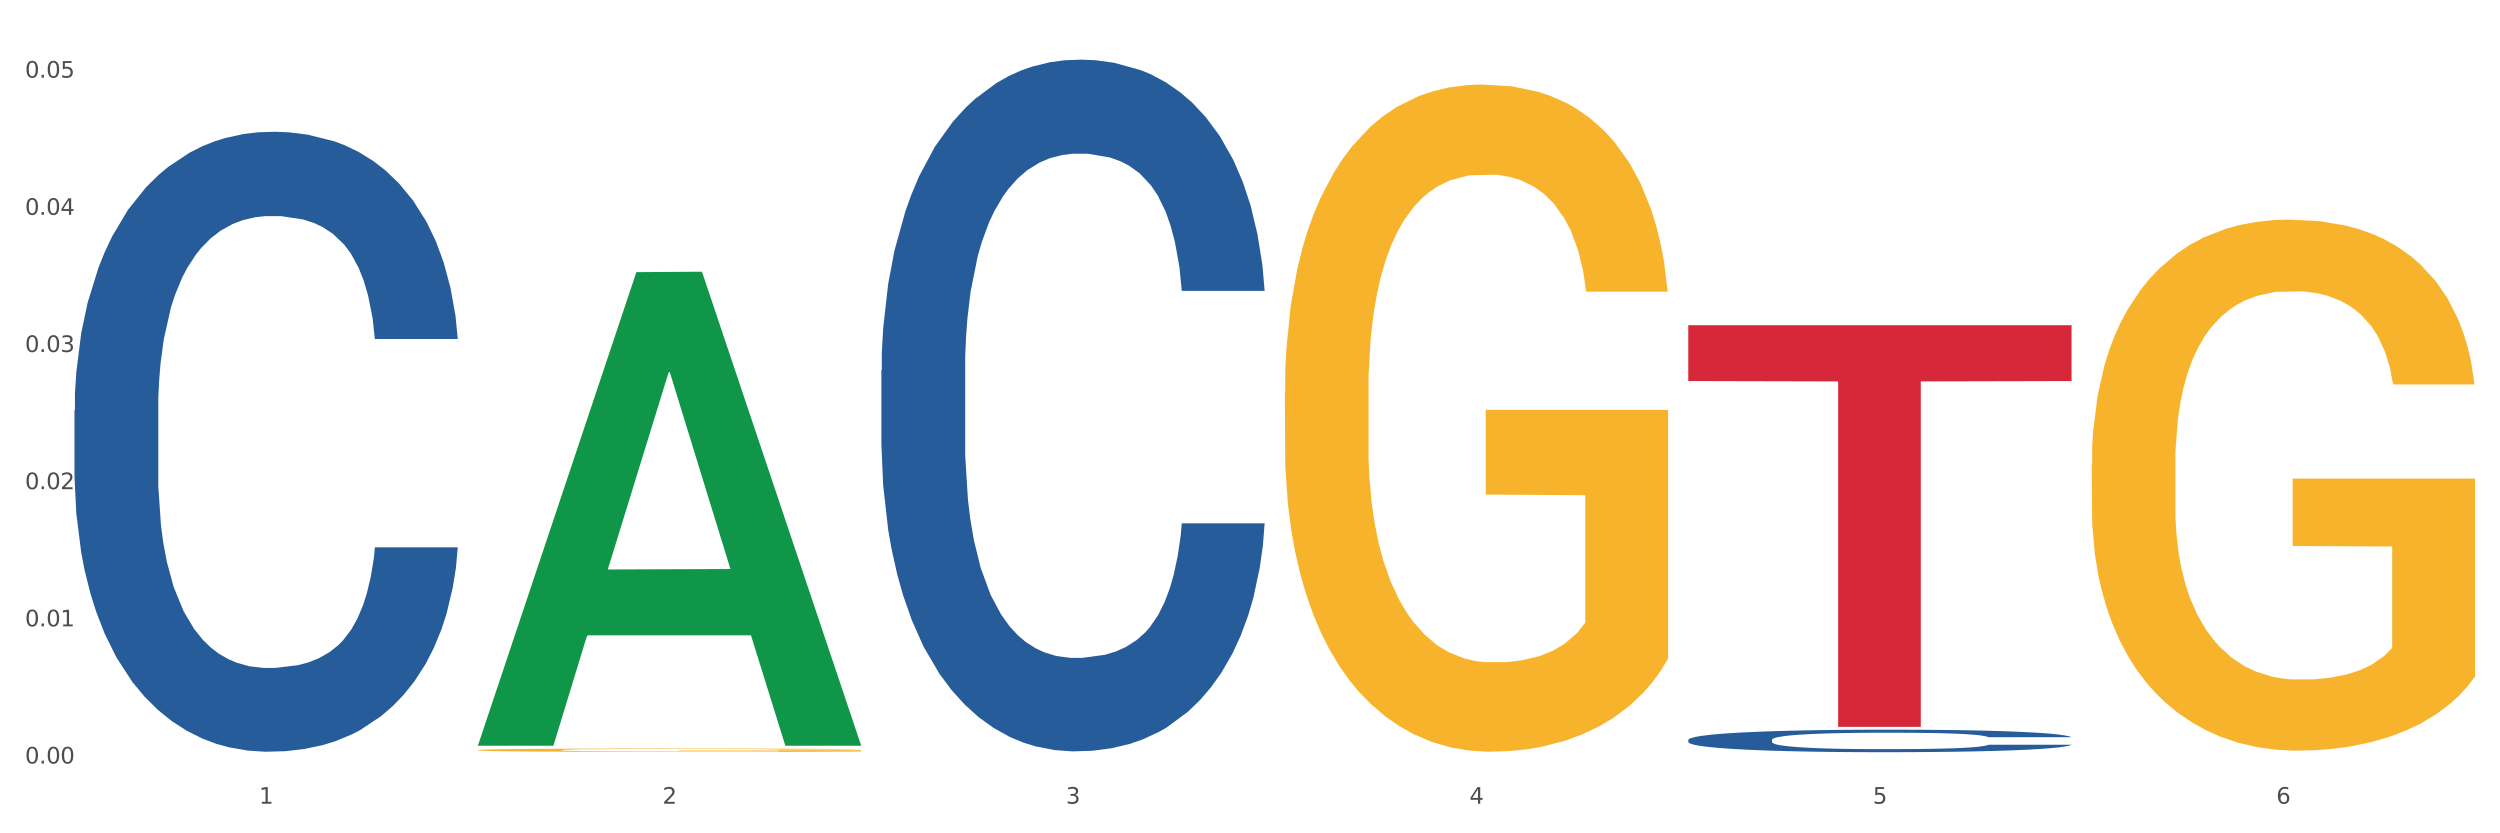
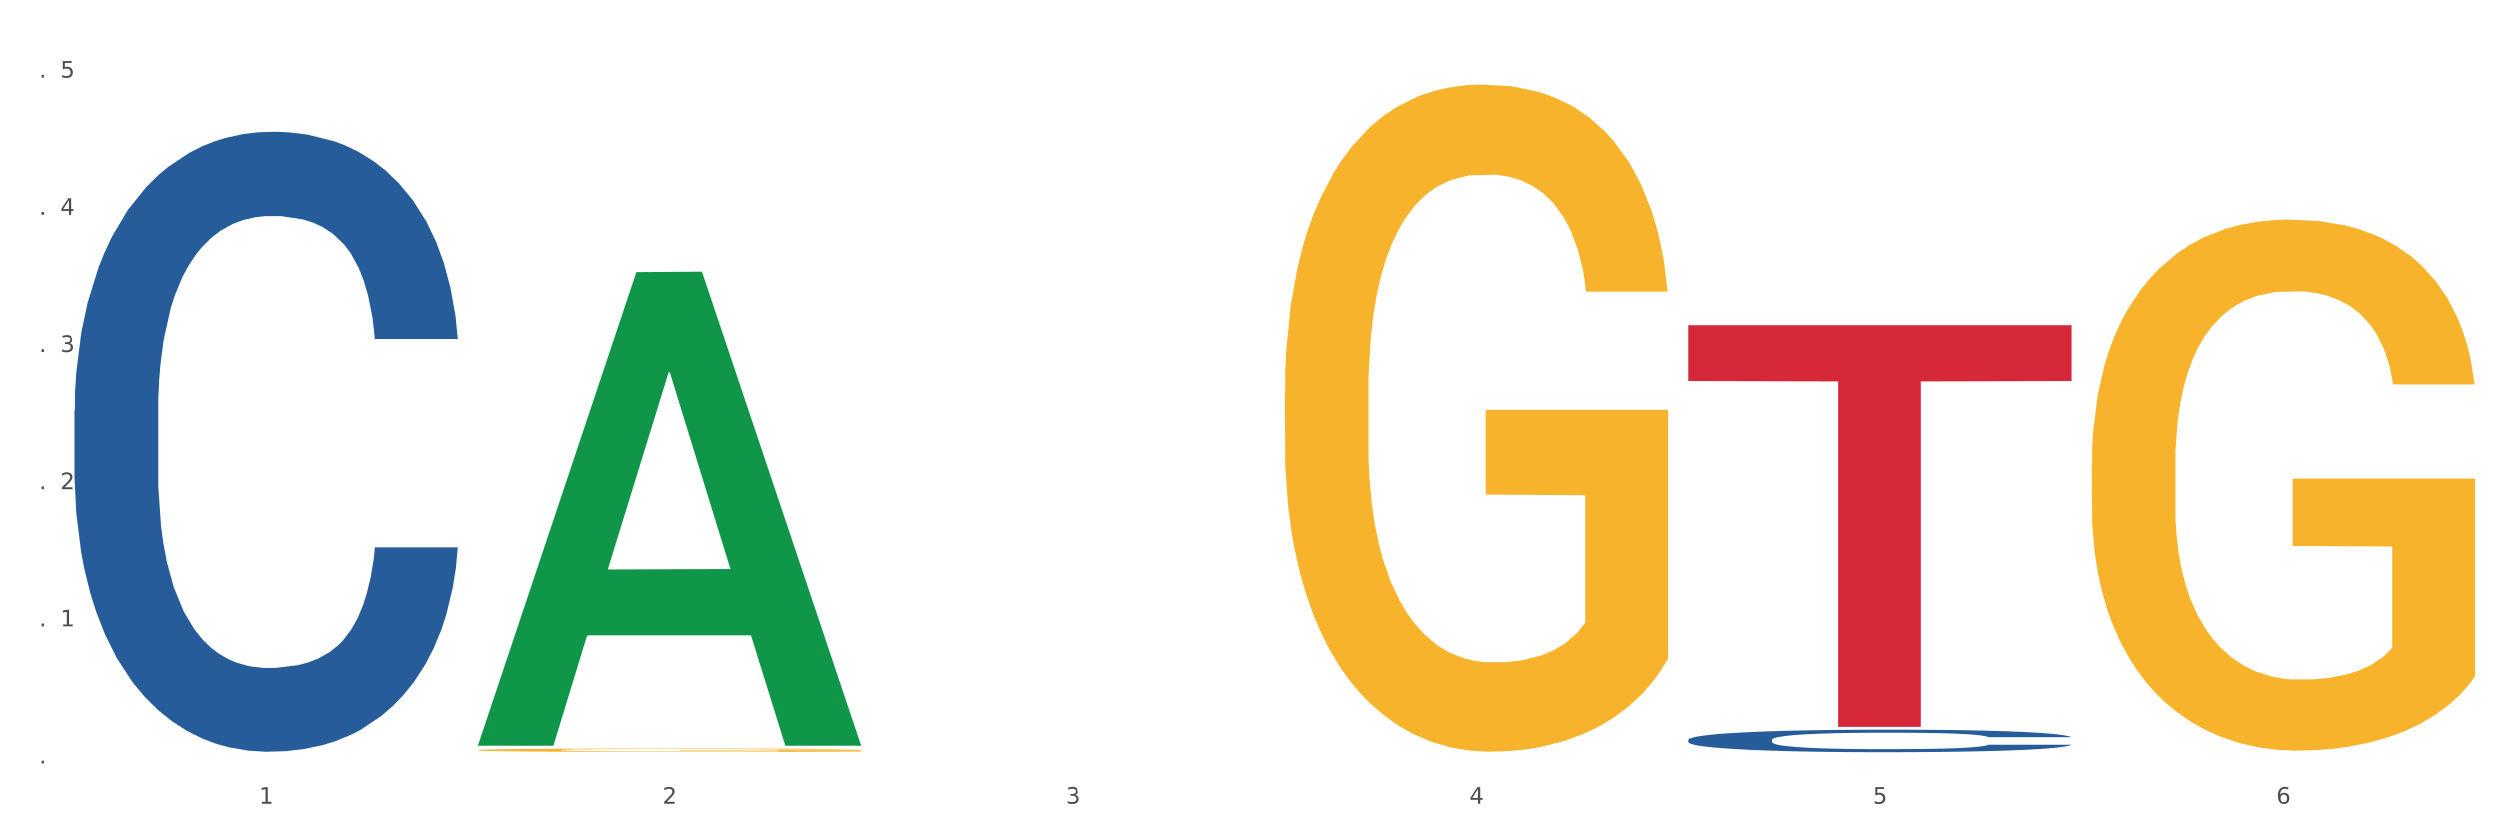
<svg xmlns="http://www.w3.org/2000/svg" xmlns:xlink="http://www.w3.org/1999/xlink" width="1080pt" height="360pt" viewBox="0 0 1080 360" version="1.1">
  <rect x="0" y="0" width="1080" height="360" fill="#333333" stroke="none" />
  <defs>
    <style type="text/css">*{stroke-linejoin: round; stroke-linecap: butt}</style>
  </defs>
  <g id="figure_1">
    <g id="patch_1">
      <path d="M 0 360  L 1080 360  L 1080 0  L 0 0  z " style="fill: #ffffff; stroke: #ffffff; stroke-linejoin: miter" />
    </g>
    <g id="axes_1">
      <g id="matplotlib.axis_1">
        <g id="xtick_1">
          <g id="text_1">
            <g style="fill: #4d4d4d" transform="translate(111.909 347.204) scale(0.096 -0.096)">
              <defs>
                <path id="DejaVuSans-31" d="M 794 531  L 1825 531  L 1825 4091  L 703 3866  L 703 4441  L 1819 4666  L 2450 4666  L 2450 531  L 3481 531  L 3481 0  L 794 0  L 794 531  z " transform="scale(0.016)" />
              </defs>
              <use xlink:href="#DejaVuSans-31" />
            </g>
          </g>
        </g>
        <g id="xtick_2">
          <g id="text_2">
            <g style="fill: #4d4d4d" transform="translate(286.199 347.204) scale(0.096 -0.096)">
              <defs>
                <path id="DejaVuSans-32" d="M 1228 531  L 3431 531  L 3431 0  L 469 0  L 469 531  Q 828 903 1448 1529  Q 2069 2156 2228 2338  Q 2531 2678 2651 2914  Q 2772 3150 2772 3378  Q 2772 3750 2511 3984  Q 2250 4219 1831 4219  Q 1534 4219 1204 4116  Q 875 4013 500 3803  L 500 4441  Q 881 4594 1212 4672  Q 1544 4750 1819 4750  Q 2544 4750 2975 4387  Q 3406 4025 3406 3419  Q 3406 3131 3298 2873  Q 3191 2616 2906 2266  Q 2828 2175 2409 1742  Q 1991 1309 1228 531  z " transform="scale(0.016)" />
              </defs>
              <use xlink:href="#DejaVuSans-32" />
            </g>
          </g>
        </g>
        <g id="xtick_3">
          <g id="text_3">
            <g style="fill: #4d4d4d" transform="translate(460.489 347.204) scale(0.096 -0.096)">
              <defs>
-                 <path id="DejaVuSans-33" d="M 2597 2516  Q 3050 2419 3304 2112  Q 3559 1806 3559 1356  Q 3559 666 3084 287  Q 2609 -91 1734 -91  Q 1441 -91 1130 -33  Q 819 25 488 141  L 488 750  Q 750 597 1062 519  Q 1375 441 1716 441  Q 2309 441 2620 675  Q 2931 909 2931 1356  Q 2931 1769 2642 2001  Q 2353 2234 1838 2234  L 1294 2234  L 1294 2753  L 1863 2753  Q 2328 2753 2575 2939  Q 2822 3125 2822 3475  Q 2822 3834 2567 4026  Q 2313 4219 1838 4219  Q 1578 4219 1281 4162  Q 984 4106 628 3988  L 628 4550  Q 988 4650 1302 4700  Q 1616 4750 1894 4750  Q 2613 4750 3031 4423  Q 3450 4097 3450 3541  Q 3450 3153 3228 2886  Q 3006 2619 2597 2516  z " transform="scale(0.016)" />
+                 <path id="DejaVuSans-33" d="M 2597 2516  Q 3050 2419 3304 2112  Q 3559 1806 3559 1356  Q 3559 666 3084 287  Q 2609 -91 1734 -91  Q 1441 -91 1130 -33  Q 819 25 488 141  L 488 750  Q 750 597 1062 519  Q 1375 441 1716 441  Q 2309 441 2620 675  Q 2931 909 2931 1356  Q 2931 1769 2642 2001  Q 2353 2234 1838 2234  L 1294 2234  L 1294 2753  L 1863 2753  Q 2328 2753 2575 2939  Q 2822 3125 2822 3475  Q 2822 3834 2567 4026  Q 2313 4219 1838 4219  Q 1578 4219 1281 4162  Q 984 4106 628 3988  L 628 4550  Q 988 4650 1302 4700  Q 1616 4750 1894 4750  Q 2613 4750 3031 4423  Q 3450 3153 3228 2886  Q 3006 2619 2597 2516  z " transform="scale(0.016)" />
              </defs>
              <use xlink:href="#DejaVuSans-33" />
            </g>
          </g>
        </g>
        <g id="xtick_4">
          <g id="text_4">
            <g style="fill: #4d4d4d" transform="translate(634.778 347.204) scale(0.096 -0.096)">
              <defs>
                <path id="DejaVuSans-34" d="M 2419 4116  L 825 1625  L 2419 1625  L 2419 4116  z M 2253 4666  L 3047 4666  L 3047 1625  L 3713 1625  L 3713 1100  L 3047 1100  L 3047 0  L 2419 0  L 2419 1100  L 313 1100  L 313 1709  L 2253 4666  z " transform="scale(0.016)" />
              </defs>
              <use xlink:href="#DejaVuSans-34" />
            </g>
          </g>
        </g>
        <g id="xtick_5">
          <g id="text_5">
            <g style="fill: #4d4d4d" transform="translate(809.068 347.204) scale(0.096 -0.096)">
              <defs>
                <path id="DejaVuSans-35" d="M 691 4666  L 3169 4666  L 3169 4134  L 1269 4134  L 1269 2991  Q 1406 3038 1543 3061  Q 1681 3084 1819 3084  Q 2600 3084 3056 2656  Q 3513 2228 3513 1497  Q 3513 744 3044 326  Q 2575 -91 1722 -91  Q 1428 -91 1123 -41  Q 819 9 494 109  L 494 744  Q 775 591 1075 516  Q 1375 441 1709 441  Q 2250 441 2565 725  Q 2881 1009 2881 1497  Q 2881 1984 2565 2268  Q 2250 2553 1709 2553  Q 1456 2553 1204 2497  Q 953 2441 691 2322  L 691 4666  z " transform="scale(0.016)" />
              </defs>
              <use xlink:href="#DejaVuSans-35" />
            </g>
          </g>
        </g>
        <g id="xtick_6">
          <g id="text_6">
            <g style="fill: #4d4d4d" transform="translate(983.358 347.204) scale(0.096 -0.096)">
              <defs>
                <path id="DejaVuSans-36" d="M 2113 2584  Q 1688 2584 1439 2293  Q 1191 2003 1191 1497  Q 1191 994 1439 701  Q 1688 409 2113 409  Q 2538 409 2786 701  Q 3034 994 3034 1497  Q 3034 2003 2786 2293  Q 2538 2584 2113 2584  z M 3366 4563  L 3366 3988  Q 3128 4100 2886 4159  Q 2644 4219 2406 4219  Q 1781 4219 1451 3797  Q 1122 3375 1075 2522  Q 1259 2794 1537 2939  Q 1816 3084 2150 3084  Q 2853 3084 3261 2657  Q 3669 2231 3669 1497  Q 3669 778 3244 343  Q 2819 -91 2113 -91  Q 1303 -91 875 529  Q 447 1150 447 2328  Q 447 3434 972 4092  Q 1497 4750 2381 4750  Q 2619 4750 2861 4703  Q 3103 4656 3366 4563  z " transform="scale(0.016)" />
              </defs>
              <use xlink:href="#DejaVuSans-36" />
            </g>
          </g>
        </g>
        <g id="xtick_7" />
        <g id="xtick_8" />
        <g id="xtick_9" />
        <g id="xtick_10" />
        <g id="xtick_11" />
      </g>
      <g id="matplotlib.axis_2">
        <g id="ytick_1">
          <g id="text_7">
            <g style="fill: #4d4d4d" transform="translate(10.8 329.839) scale(0.096 -0.096)">
              <defs>
-                 <path id="DejaVuSans-30" d="M 2034 4250  Q 1547 4250 1301 3770  Q 1056 3291 1056 2328  Q 1056 1369 1301 889  Q 1547 409 2034 409  Q 2525 409 2770 889  Q 3016 1369 3016 2328  Q 3016 3291 2770 3770  Q 2525 4250 2034 4250  z M 2034 4750  Q 2819 4750 3233 4129  Q 3647 3509 3647 2328  Q 3647 1150 3233 529  Q 2819 -91 2034 -91  Q 1250 -91 836 529  Q 422 1150 422 2328  Q 422 3509 836 4129  Q 1250 4750 2034 4750  z " transform="scale(0.016)" />
                <path id="DejaVuSans-2e" d="M 684 794  L 1344 794  L 1344 0  L 684 0  L 684 794  z " transform="scale(0.016)" />
              </defs>
              <use xlink:href="#DejaVuSans-30" />
              <use xlink:href="#DejaVuSans-2e" transform="translate(63.623 0)" />
              <use xlink:href="#DejaVuSans-30" transform="translate(95.41 0)" />
              <use xlink:href="#DejaVuSans-30" transform="translate(159.033 0)" />
            </g>
          </g>
        </g>
        <g id="ytick_2">
          <g id="text_8">
            <g style="fill: #4d4d4d" transform="translate(10.8 270.582) scale(0.096 -0.096)">
              <use xlink:href="#DejaVuSans-30" />
              <use xlink:href="#DejaVuSans-2e" transform="translate(63.623 0)" />
              <use xlink:href="#DejaVuSans-30" transform="translate(95.41 0)" />
              <use xlink:href="#DejaVuSans-31" transform="translate(159.033 0)" />
            </g>
          </g>
        </g>
        <g id="ytick_3">
          <g id="text_9">
            <g style="fill: #4d4d4d" transform="translate(10.8 211.324) scale(0.096 -0.096)">
              <use xlink:href="#DejaVuSans-30" />
              <use xlink:href="#DejaVuSans-2e" transform="translate(63.623 0)" />
              <use xlink:href="#DejaVuSans-30" transform="translate(95.41 0)" />
              <use xlink:href="#DejaVuSans-32" transform="translate(159.033 0)" />
            </g>
          </g>
        </g>
        <g id="ytick_4">
          <g id="text_10">
            <g style="fill: #4d4d4d" transform="translate(10.8 152.067) scale(0.096 -0.096)">
              <use xlink:href="#DejaVuSans-30" />
              <use xlink:href="#DejaVuSans-2e" transform="translate(63.623 0)" />
              <use xlink:href="#DejaVuSans-30" transform="translate(95.41 0)" />
              <use xlink:href="#DejaVuSans-33" transform="translate(159.033 0)" />
            </g>
          </g>
        </g>
        <g id="ytick_5">
          <g id="text_11">
            <g style="fill: #4d4d4d" transform="translate(10.8 92.809) scale(0.096 -0.096)">
              <use xlink:href="#DejaVuSans-30" />
              <use xlink:href="#DejaVuSans-2e" transform="translate(63.623 0)" />
              <use xlink:href="#DejaVuSans-30" transform="translate(95.41 0)" />
              <use xlink:href="#DejaVuSans-34" transform="translate(159.033 0)" />
            </g>
          </g>
        </g>
        <g id="ytick_6">
          <g id="text_12">
            <g style="fill: #4d4d4d" transform="translate(10.8 33.551) scale(0.096 -0.096)">
              <use xlink:href="#DejaVuSans-30" />
              <use xlink:href="#DejaVuSans-2e" transform="translate(63.623 0)" />
              <use xlink:href="#DejaVuSans-30" transform="translate(95.41 0)" />
              <use xlink:href="#DejaVuSans-35" transform="translate(159.033 0)" />
            </g>
          </g>
        </g>
        <g id="ytick_7" />
        <g id="ytick_8" />
        <g id="ytick_9" />
        <g id="ytick_10" />
        <g id="ytick_11" />
      </g>
      <g id="PolyCollection_1">
        <path d="M 206.465 321.766  L 206.636 321.574  L 274.914 117.566  L 303.25 117.373  L 372.04 322.151  L 339.267 322.151  L 324.416 274.465  L 253.918 274.465  L 253.406 275.235  L 239.068 322.151  L 206.465 322.151  L 206.465 321.766  L 262.795 246.008  L 315.54 245.816  L 289.423 161.021  L 289.082 160.636  L 288.741 161.213  L 262.624 245.816  L 262.795 246.008  L 206.465 321.766  z " clip-path="url(#pa1a4f46761)" style="fill: #109648" />
        <path d="M 206.465 324.046  L 206.66 324.045  L 206.66 323.996  L 207.051 323.953  L 209.006 323.85  L 211.938 323.765  L 214.089 323.72  L 216.239 323.683  L 218.78 323.646  L 221.908 323.607  L 227.577 323.551  L 231.096 323.522  L 235.397 323.492  L 243.216 323.448  L 248.885 323.424  L 254.75 323.403  L 264.328 323.378  L 270.584 323.367  L 277.23 323.359  L 285.245 323.354  L 291.305 323.352  L 304.598 323.357  L 315.936 323.369  L 321.41 323.378  L 328.447 323.395  L 332.161 323.406  L 338.222 323.428  L 344.477 323.457  L 348.778 323.481  L 355.229 323.528  L 360.116 323.575  L 364.612 323.632  L 366.958 323.672  L 368.717 323.709  L 370.281 323.751  L 371.845 323.819  L 336.658 323.819  L 335.289 323.771  L 333.139 323.725  L 330.011 323.682  L 327.274 323.654  L 322.583 323.62  L 318.282 323.598  L 313.786 323.581  L 308.312 323.568  L 304.012 323.561  L 297.952 323.555  L 286.027 323.557  L 278.012 323.568  L 272.539 323.581  L 269.02 323.594  L 265.892 323.607  L 262.373 323.627  L 258.268 323.655  L 255.336 323.682  L 252.404 323.714  L 250.058 323.747  L 247.908 323.786  L 246.148 323.827  L 244.78 323.869  L 243.607 323.922  L 242.63 324.008  L 242.63 324.196  L 243.021 324.238  L 243.998 324.295  L 245.171 324.337  L 247.126 324.388  L 248.885 324.422  L 252.208 324.471  L 255.923 324.513  L 258.855 324.539  L 261.787 324.561  L 266.87 324.591  L 272.539 324.615  L 277.426 324.63  L 284.072 324.644  L 288.568 324.65  L 292.478 324.652  L 302.057 324.652  L 308.899 324.648  L 316.523 324.639  L 322.387 324.626  L 327.274 324.611  L 332.748 324.587  L 336.267 324.563  L 336.267 324.277  L 293.26 324.275  L 293.26 324.085  L 372.04 324.085  L 372.04 324.644  L 368.717 324.673  L 365.003 324.699  L 361.093 324.722  L 355.229 324.751  L 348.191 324.779  L 341.936 324.798  L 335.289 324.814  L 327.47 324.829  L 317.305 324.843  L 311.049 324.849  L 303.23 324.853  L 294.042 324.854  L 286.027 324.851  L 278.208 324.844  L 269.997 324.832  L 261.983 324.814  L 255.923 324.796  L 249.862 324.774  L 243.411 324.746  L 238.329 324.718  L 234.419 324.694  L 230.119 324.662  L 225.427 324.621  L 221.908 324.584  L 218.78 324.545  L 215.457 324.496  L 213.111 324.454  L 210.766 324.4  L 209.397 324.36  L 207.833 324.299  L 206.66 324.212  L 206.465 324.046  z " clip-path="url(#pa1a4f46761)" style="fill: #f7b32b" />
        <path d="M 729.335 319.586  L 729.53 319.577  L 729.53 319.328  L 730.118 318.99  L 732.27 318.368  L 735.01 317.896  L 739.708 317.345  L 742.252 317.113  L 745.579 316.855  L 752.429 316.437  L 760.258 316.082  L 765.738 315.886  L 769.848 315.761  L 779.046 315.539  L 784.331 315.441  L 789.811 315.361  L 794.508 315.308  L 802.337 315.246  L 808.599 315.219  L 815.841 315.21  L 821.908 315.219  L 829.932 315.254  L 841.675 315.361  L 846.177 315.423  L 852.244 315.53  L 858.507 315.672  L 863.596 315.815  L 869.467 316.019  L 875.534 316.286  L 881.406 316.624  L 885.516 316.935  L 888.843 317.265  L 891.779 317.665  L 893.932 318.101  L 894.91 318.465  L 859.094 318.465  L 858.116 318.136  L 856.158 317.78  L 854.201 317.54  L 852.048 317.345  L 848.721 317.122  L 845.785 316.98  L 840.893 316.811  L 836.391 316.704  L 832.673 316.642  L 828.171 316.589  L 818.581 316.535  L 811.731 316.535  L 807.425 316.553  L 802.141 316.597  L 797.639 316.66  L 792.355 316.766  L 788.245 316.882  L 784.135 317.033  L 781.786 317.14  L 778.264 317.336  L 775.915 317.496  L 772.784 317.772  L 771.022 317.967  L 767.891 318.474  L 766.521 318.848  L 765.933 319.106  L 765.542 319.39  L 765.542 320.778  L 766.716 321.401  L 767.695 321.667  L 769.261 321.97  L 772.196 322.361  L 776.502 322.744  L 781.004 323.019  L 784.722 323.188  L 788.245 323.313  L 791.768 323.411  L 796.074 323.5  L 799.597 323.553  L 804.881 323.606  L 811.144 323.633  L 816.037 323.633  L 826.018 323.589  L 830.52 323.544  L 834.825 323.482  L 839.523 323.384  L 843.241 323.277  L 845.394 323.197  L 848.917 323.028  L 851.657 322.85  L 854.006 322.646  L 855.571 322.468  L 857.333 322.201  L 858.703 321.899  L 859.094 321.739  L 894.91 321.739  L 894.127 322.059  L 892.757 322.37  L 890.017 322.788  L 887.864 323.028  L 884.537 323.322  L 881.014 323.571  L 876.121 323.847  L 871.62 324.051  L 866.923 324.229  L 861.834 324.389  L 852.636 324.612  L 849.308 324.674  L 842.263 324.781  L 836.783 324.843  L 828.758 324.905  L 820.538 324.941  L 811.927 324.95  L 804.294 324.932  L 795.878 324.878  L 790.594 324.825  L 784.722 324.745  L 777.872 324.62  L 771.414 324.469  L 765.346 324.291  L 759.671 324.087  L 754.386 323.855  L 747.536 323.473  L 742.448 323.099  L 738.729 322.753  L 736.185 322.459  L 733.64 322.085  L 732.27 321.828  L 730.118 321.205  L 729.335 320.627  L 729.335 319.586  z " clip-path="url(#pa1a4f46761)" style="fill: #255c99" />
        <path d="M 32.175 177.26  L 32.371 177.016  L 32.371 170.167  L 32.958 160.872  L 35.111 143.749  L 37.851 130.785  L 42.548 115.619  L 45.092 109.26  L 48.419 102.166  L 55.269 90.669  L 63.098 80.885  L 68.578 75.504  L 72.688 72.079  L 81.887 65.964  L 87.171 63.273  L 92.651 61.072  L 97.348 59.604  L 105.177 57.892  L 111.44 57.158  L 118.681 56.914  L 124.748 57.158  L 132.773 58.137  L 144.516 61.072  L 149.017 62.784  L 155.084 65.72  L 161.347 69.633  L 166.436 73.547  L 172.307 79.173  L 178.375 86.511  L 184.246 95.806  L 188.356 104.367  L 191.683 113.418  L 194.619 124.425  L 196.772 136.411  L 197.75 146.44  L 161.934 146.44  L 160.956 137.389  L 158.999 127.605  L 157.042 121.001  L 154.889 115.619  L 151.562 109.504  L 148.626 105.591  L 143.733 100.943  L 139.231 98.008  L 135.513 96.295  L 131.011 94.828  L 121.421 93.36  L 114.571 93.36  L 110.266 93.849  L 104.981 95.072  L 100.48 96.785  L 95.195 99.72  L 91.085 102.9  L 86.975 107.058  L 84.627 109.993  L 81.104 115.375  L 78.755 119.778  L 75.624 127.361  L 73.862 132.742  L 70.731 146.685  L 69.361 156.958  L 68.774 164.052  L 68.382 171.879  L 68.382 210.038  L 69.557 227.16  L 70.535 234.499  L 72.101 242.815  L 75.037 253.578  L 79.342 264.096  L 83.844 271.679  L 87.563 276.326  L 91.085 279.751  L 94.608 282.442  L 98.914 284.888  L 102.437 286.355  L 107.721 287.823  L 113.984 288.557  L 118.877 288.557  L 128.859 287.334  L 133.36 286.111  L 137.666 284.398  L 142.363 281.708  L 146.081 278.772  L 148.234 276.571  L 151.757 271.923  L 154.497 267.031  L 156.846 261.405  L 158.412 256.513  L 160.173 249.175  L 161.543 240.858  L 161.934 236.455  L 197.75 236.455  L 196.968 245.261  L 195.598 253.823  L 192.858 265.319  L 190.705 271.923  L 187.377 279.996  L 183.855 286.845  L 178.962 294.427  L 174.46 300.053  L 169.763 304.945  L 164.674 309.348  L 155.476 315.464  L 152.149 317.176  L 145.103 320.111  L 139.623 321.823  L 131.599 323.536  L 123.378 324.514  L 114.767 324.759  L 107.134 324.269  L 98.718 322.802  L 93.434 321.334  L 87.563 319.133  L 80.712 315.708  L 74.254 311.55  L 68.187 306.658  L 62.511 301.032  L 57.227 294.672  L 50.377 284.154  L 45.288 273.88  L 41.569 264.341  L 39.025 256.269  L 36.481 245.995  L 35.111 238.901  L 32.958 221.779  L 32.175 205.88  L 32.175 177.26  z " clip-path="url(#pa1a4f46761)" style="fill: #255c99" />
        <path d="M 729.335 140.498  L 894.91 140.498  L 894.91 164.61  L 829.779 164.773  L 829.779 314.008  L 794.074 314.008  L 794.074 164.773  L 729.335 164.61  L 729.335 140.66  L 729.335 140.498  z " clip-path="url(#pa1a4f46761)" style="fill: #d62839" />
        <path d="M 903.625 200.882  L 903.82 200.673  L 903.82 193.13  L 904.211 186.635  L 906.166 170.921  L 909.098 157.931  L 911.248 151.017  L 913.399 145.36  L 915.94 139.703  L 919.068 133.836  L 924.737 125.246  L 928.256 120.846  L 932.556 116.237  L 940.376 109.532  L 946.045 105.761  L 951.909 102.618  L 961.488 98.847  L 967.744 97.171  L 974.39 95.914  L 982.405 95.076  L 988.465 94.866  L 1001.758 95.495  L 1013.096 97.38  L 1018.569 98.847  L 1025.607 101.361  L 1029.321 103.037  L 1035.381 106.39  L 1041.637 110.789  L 1045.937 114.561  L 1052.388 121.684  L 1057.275 128.808  L 1061.772 137.608  L 1064.117 143.684  L 1065.877 149.341  L 1067.441 155.836  L 1069.005 166.102  L 1033.817 166.102  L 1032.449 158.769  L 1030.299 151.855  L 1027.171 145.15  L 1024.434 140.96  L 1019.742 135.722  L 1015.442 132.37  L 1010.946 129.856  L 1005.472 127.76  L 1001.171 126.713  L 995.111 125.875  L 983.187 126.084  L 975.172 127.76  L 969.698 129.856  L 966.18 131.741  L 963.052 133.836  L 959.533 136.77  L 955.428 141.17  L 952.496 145.15  L 949.563 150.179  L 947.218 155.207  L 945.067 161.074  L 943.308 167.359  L 941.94 173.854  L 940.767 181.816  L 939.789 195.016  L 939.789 223.72  L 940.18 230.215  L 941.158 238.805  L 942.331 245.3  L 944.285 253.052  L 946.045 258.29  L 949.368 265.833  L 953.082 272.119  L 956.014 276.099  L 958.947 279.452  L 964.029 284.061  L 969.698 287.832  L 974.585 290.137  L 981.232 292.232  L 985.728 293.07  L 989.638 293.489  L 999.217 293.489  L 1006.058 292.861  L 1013.682 291.394  L 1019.547 289.509  L 1024.434 287.204  L 1029.908 283.433  L 1033.426 279.871  L 1033.426 236.081  L 990.42 235.872  L 990.42 206.749  L 1069.2 206.749  L 1069.2 292.232  L 1065.877 296.632  L 1062.163 300.613  L 1058.253 304.175  L 1052.388 308.575  L 1045.351 312.765  L 1039.095 315.698  L 1032.449 318.213  L 1024.63 320.517  L 1014.464 322.612  L 1008.209 323.45  L 1000.389 324.079  L 991.202 324.289  L 983.187 323.87  L 975.367 322.822  L 967.157 320.936  L 959.142 318.213  L 953.082 315.489  L 947.022 312.137  L 940.571 307.737  L 935.489 303.546  L 931.579 299.775  L 927.278 294.956  L 922.587 288.67  L 919.068 283.013  L 915.94 277.147  L 912.617 269.604  L 910.271 263.109  L 907.925 254.938  L 906.557 248.862  L 904.993 239.434  L 903.82 226.234  L 903.625 200.882  z " clip-path="url(#pa1a4f46761)" style="fill: #f7b32b" />
-         <path d="M 380.755 160.034  L 380.951 159.761  L 380.951 152.12  L 381.538 141.749  L 383.691 122.645  L 386.431 108.18  L 391.128 91.259  L 393.672 84.164  L 396.999 76.249  L 403.849 63.422  L 411.678 52.505  L 417.158 46.501  L 421.268 42.68  L 430.467 35.857  L 435.751 32.855  L 441.231 30.399  L 445.928 28.762  L 453.757 26.851  L 460.02 26.032  L 467.261 25.759  L 473.328 26.032  L 481.353 27.124  L 493.096 30.399  L 497.597 32.309  L 503.664 35.584  L 509.927 39.951  L 515.016 44.318  L 520.887 50.595  L 526.954 58.782  L 532.826 69.153  L 536.936 78.705  L 540.263 88.803  L 543.199 101.084  L 545.352 114.457  L 546.33 125.647  L 510.514 125.647  L 509.536 115.549  L 507.579 104.632  L 505.621 97.264  L 503.469 91.259  L 500.141 84.437  L 497.206 80.07  L 492.313 74.884  L 487.811 71.609  L 484.093 69.699  L 479.591 68.062  L 470.001 66.424  L 463.151 66.424  L 458.845 66.97  L 453.561 68.334  L 449.06 70.245  L 443.775 73.52  L 439.665 77.068  L 435.555 81.707  L 433.207 84.982  L 429.684 90.987  L 427.335 95.899  L 424.204 104.359  L 422.442 110.364  L 419.311 125.92  L 417.941 137.382  L 417.354 145.297  L 416.962 154.03  L 416.962 196.605  L 418.137 215.709  L 419.115 223.897  L 420.681 233.176  L 423.617 245.184  L 427.922 256.92  L 432.424 265.38  L 436.142 270.565  L 439.665 274.386  L 443.188 277.388  L 447.494 280.118  L 451.017 281.755  L 456.301 283.393  L 462.564 284.211  L 467.457 284.211  L 477.438 282.847  L 481.94 281.482  L 486.246 279.572  L 490.943 276.57  L 494.661 273.295  L 496.814 270.838  L 500.337 265.653  L 503.077 260.195  L 505.426 253.918  L 506.991 248.459  L 508.753 240.272  L 510.123 230.993  L 510.514 226.08  L 546.33 226.08  L 545.547 235.905  L 544.177 245.457  L 541.437 258.284  L 539.284 265.653  L 535.957 274.659  L 532.434 282.301  L 527.542 290.761  L 523.04 297.038  L 518.343 302.497  L 513.254 307.409  L 504.056 314.232  L 500.729 316.142  L 493.683 319.417  L 488.203 321.328  L 480.178 323.238  L 471.958 324.33  L 463.347 324.603  L 455.714 324.057  L 447.298 322.42  L 442.014 320.782  L 436.142 318.326  L 429.292 314.505  L 422.834 309.865  L 416.767 304.407  L 411.091 298.13  L 405.806 291.034  L 398.956 279.299  L 393.868 267.836  L 390.149 257.193  L 387.605 248.186  L 385.061 236.724  L 383.691 228.809  L 381.538 209.705  L 380.755 191.966  L 380.755 160.034  z " clip-path="url(#pa1a4f46761)" style="fill: #255c99" />
        <path d="M 555.045 169.701  L 555.24 169.438  L 555.24 159.962  L 555.631 151.801  L 557.586 132.059  L 560.518 115.738  L 562.669 107.052  L 564.819 99.944  L 567.36 92.837  L 570.488 85.466  L 576.157 74.674  L 579.676 69.146  L 583.976 63.355  L 591.796 54.931  L 597.465 50.193  L 603.329 46.245  L 612.908 41.506  L 619.164 39.4  L 625.81 37.821  L 633.825 36.768  L 639.885 36.505  L 653.178 37.295  L 664.516 39.664  L 669.99 41.506  L 677.027 44.665  L 680.741 46.771  L 686.801 50.983  L 693.057 56.511  L 697.358 61.249  L 703.808 70.199  L 708.696 79.149  L 713.192 90.205  L 715.538 97.838  L 717.297 104.946  L 718.861 113.106  L 720.425 126.004  L 685.237 126.004  L 683.869 116.791  L 681.719 108.105  L 678.591 99.681  L 675.854 94.416  L 671.163 87.836  L 666.862 83.624  L 662.366 80.465  L 656.892 77.833  L 652.592 76.516  L 646.532 75.464  L 634.607 75.727  L 626.592 77.833  L 621.119 80.465  L 617.6 82.834  L 614.472 85.466  L 610.953 89.152  L 606.848 94.68  L 603.916 99.681  L 600.984 105.999  L 598.638 112.316  L 596.487 119.687  L 594.728 127.584  L 593.36 135.744  L 592.187 145.747  L 591.209 162.331  L 591.209 198.394  L 591.6 206.554  L 592.578 217.347  L 593.751 225.507  L 595.706 235.247  L 597.465 241.827  L 600.788 251.304  L 604.502 259.201  L 607.435 264.202  L 610.367 268.414  L 615.449 274.205  L 621.119 278.944  L 626.006 281.839  L 632.652 284.471  L 637.148 285.524  L 641.058 286.051  L 650.637 286.051  L 657.479 285.261  L 665.103 283.418  L 670.967 281.049  L 675.854 278.154  L 681.328 273.416  L 684.846 268.941  L 684.846 213.925  L 641.84 213.661  L 641.84 177.072  L 720.62 177.072  L 720.62 284.471  L 717.297 289.999  L 713.583 295.001  L 709.673 299.476  L 703.808 305.004  L 696.771 310.268  L 690.516 313.954  L 683.869 317.112  L 676.05 320.008  L 665.884 322.64  L 659.629 323.693  L 651.81 324.483  L 642.622 324.746  L 634.607 324.22  L 626.788 322.904  L 618.577 320.534  L 610.562 317.112  L 604.502 313.69  L 598.442 309.479  L 591.991 303.951  L 586.909 298.686  L 582.999 293.948  L 578.698 287.893  L 574.007 279.996  L 570.488 272.889  L 567.36 265.519  L 564.037 256.042  L 561.691 247.882  L 559.345 237.616  L 557.977 229.982  L 556.413 218.136  L 555.24 201.553  L 555.045 169.701  z " clip-path="url(#pa1a4f46761)" style="fill: #f7b32b" />
      </g>
    </g>
  </g>
  <defs>
    <clipPath id="pa1a4f46761">
      <rect x="32.175" y="10.8" width="1037.025" height="329.109" />
    </clipPath>
  </defs>
</svg>